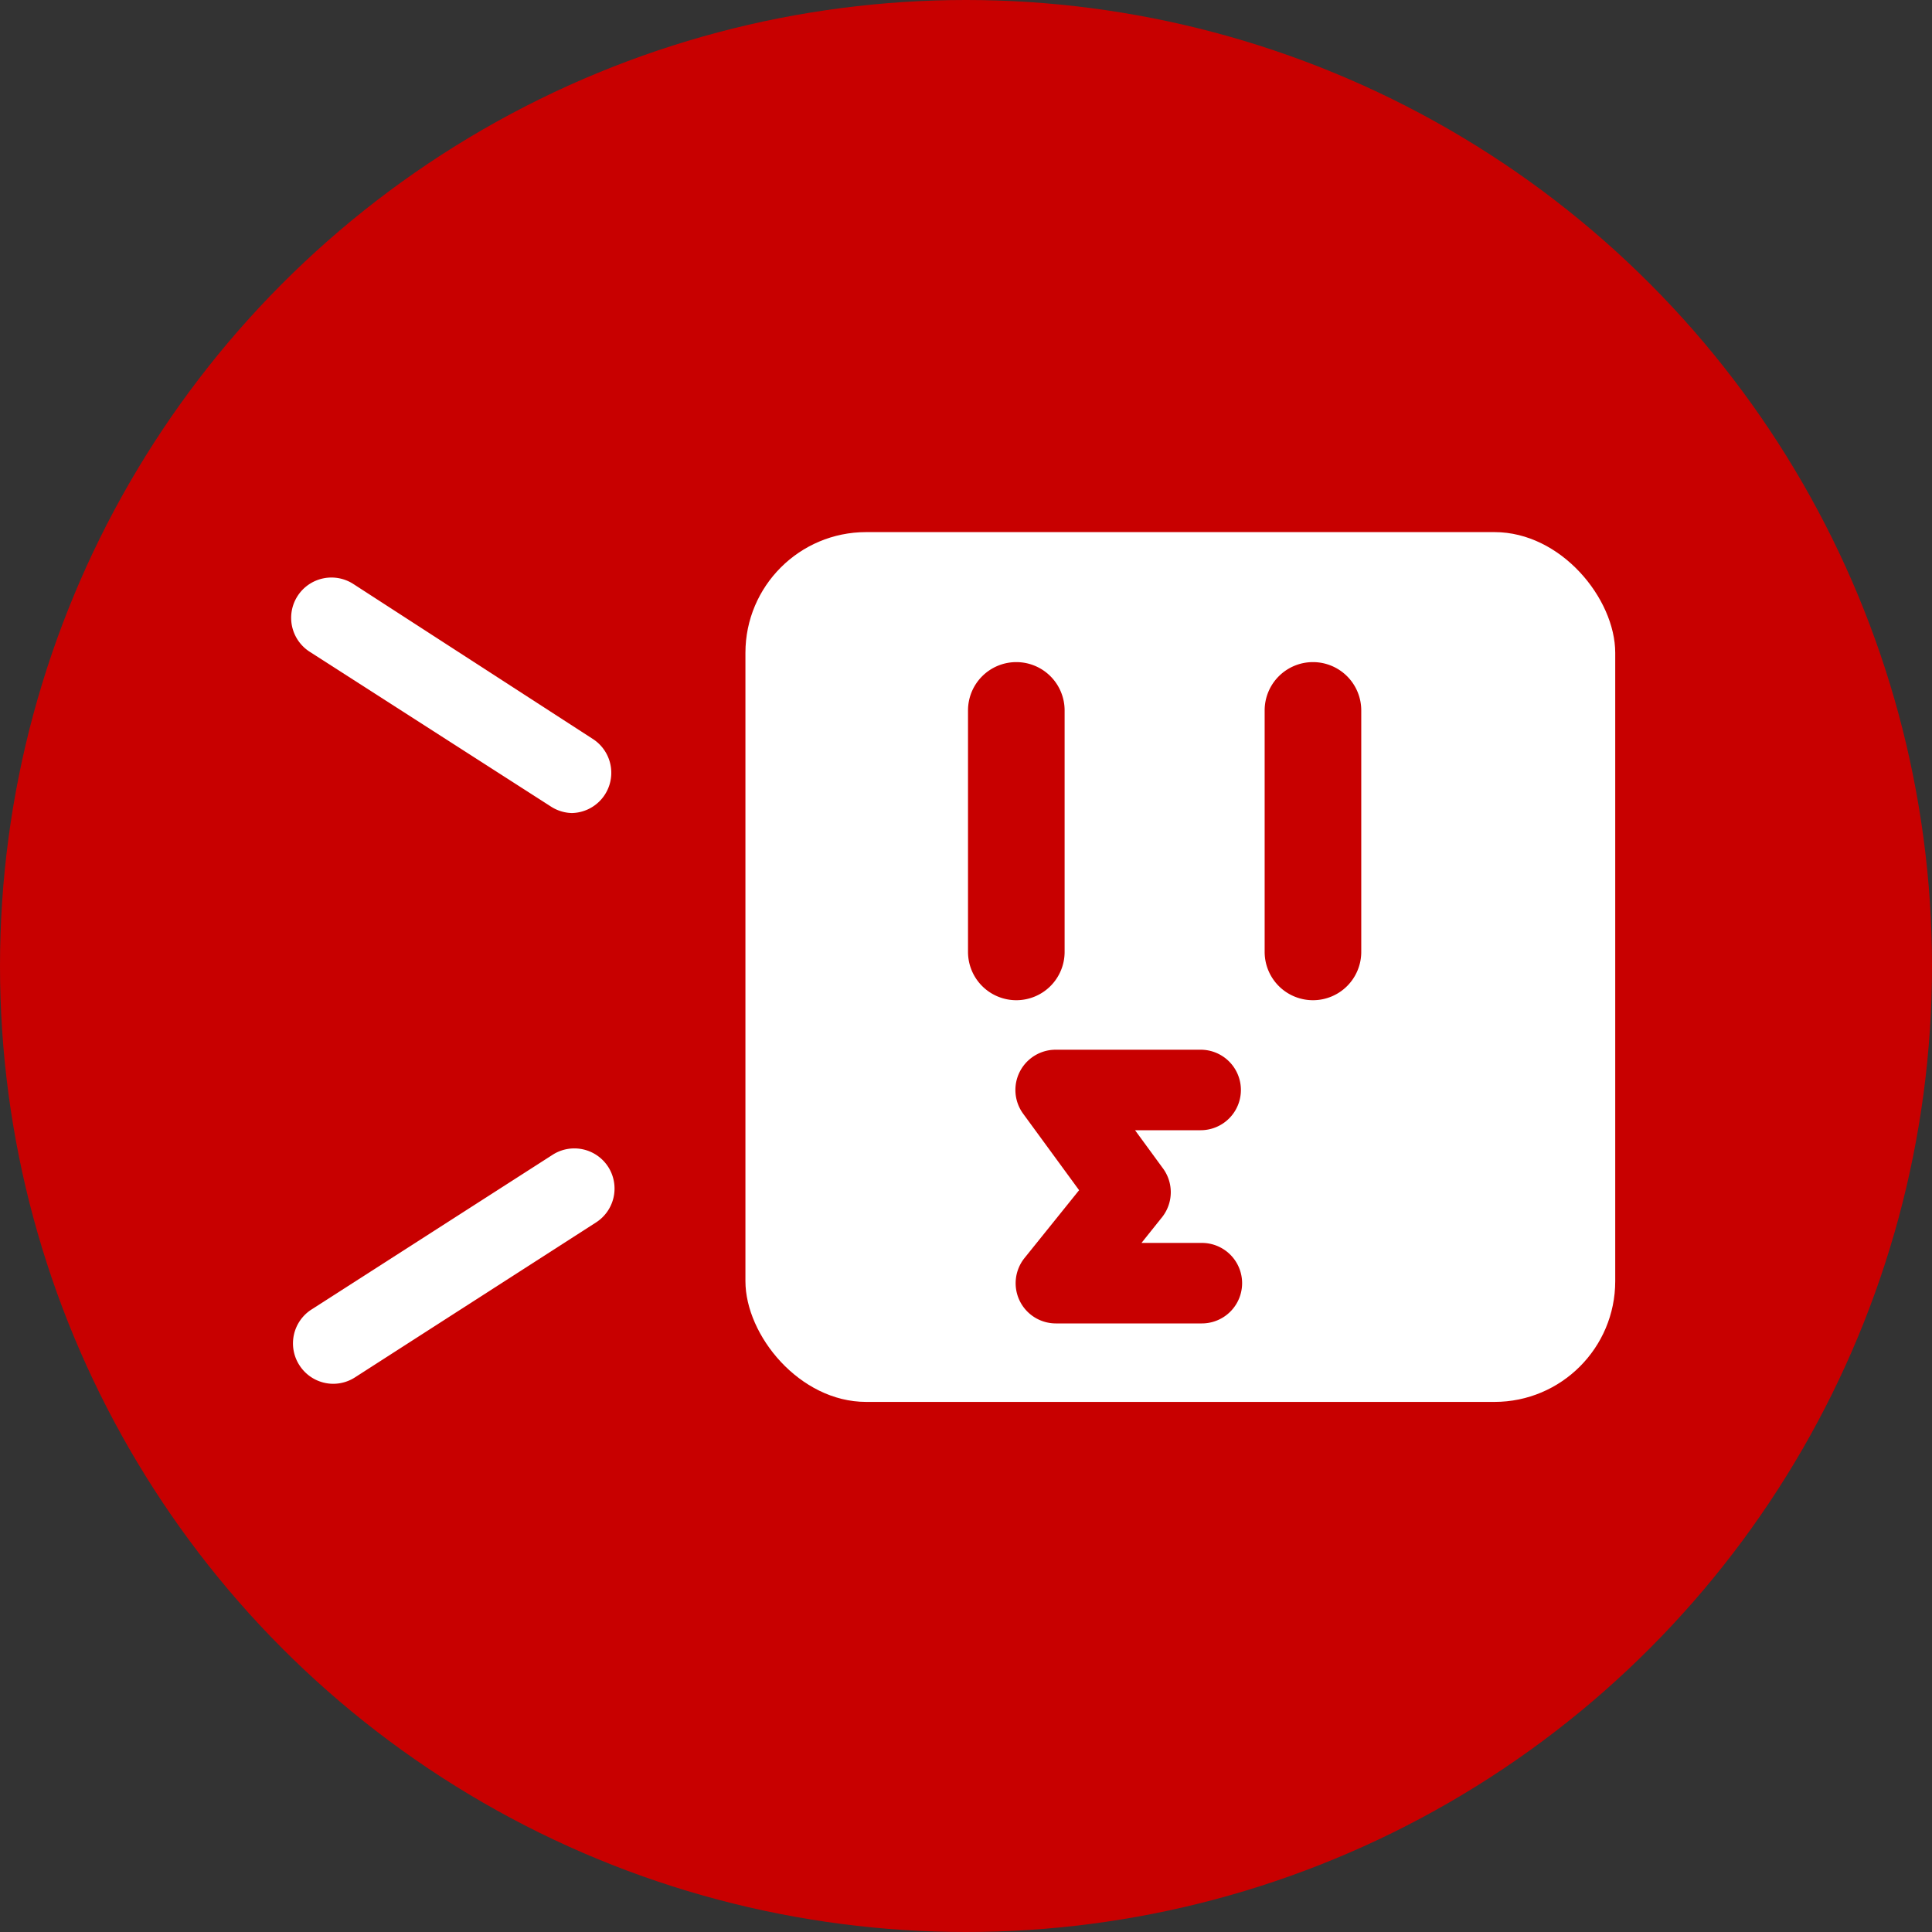
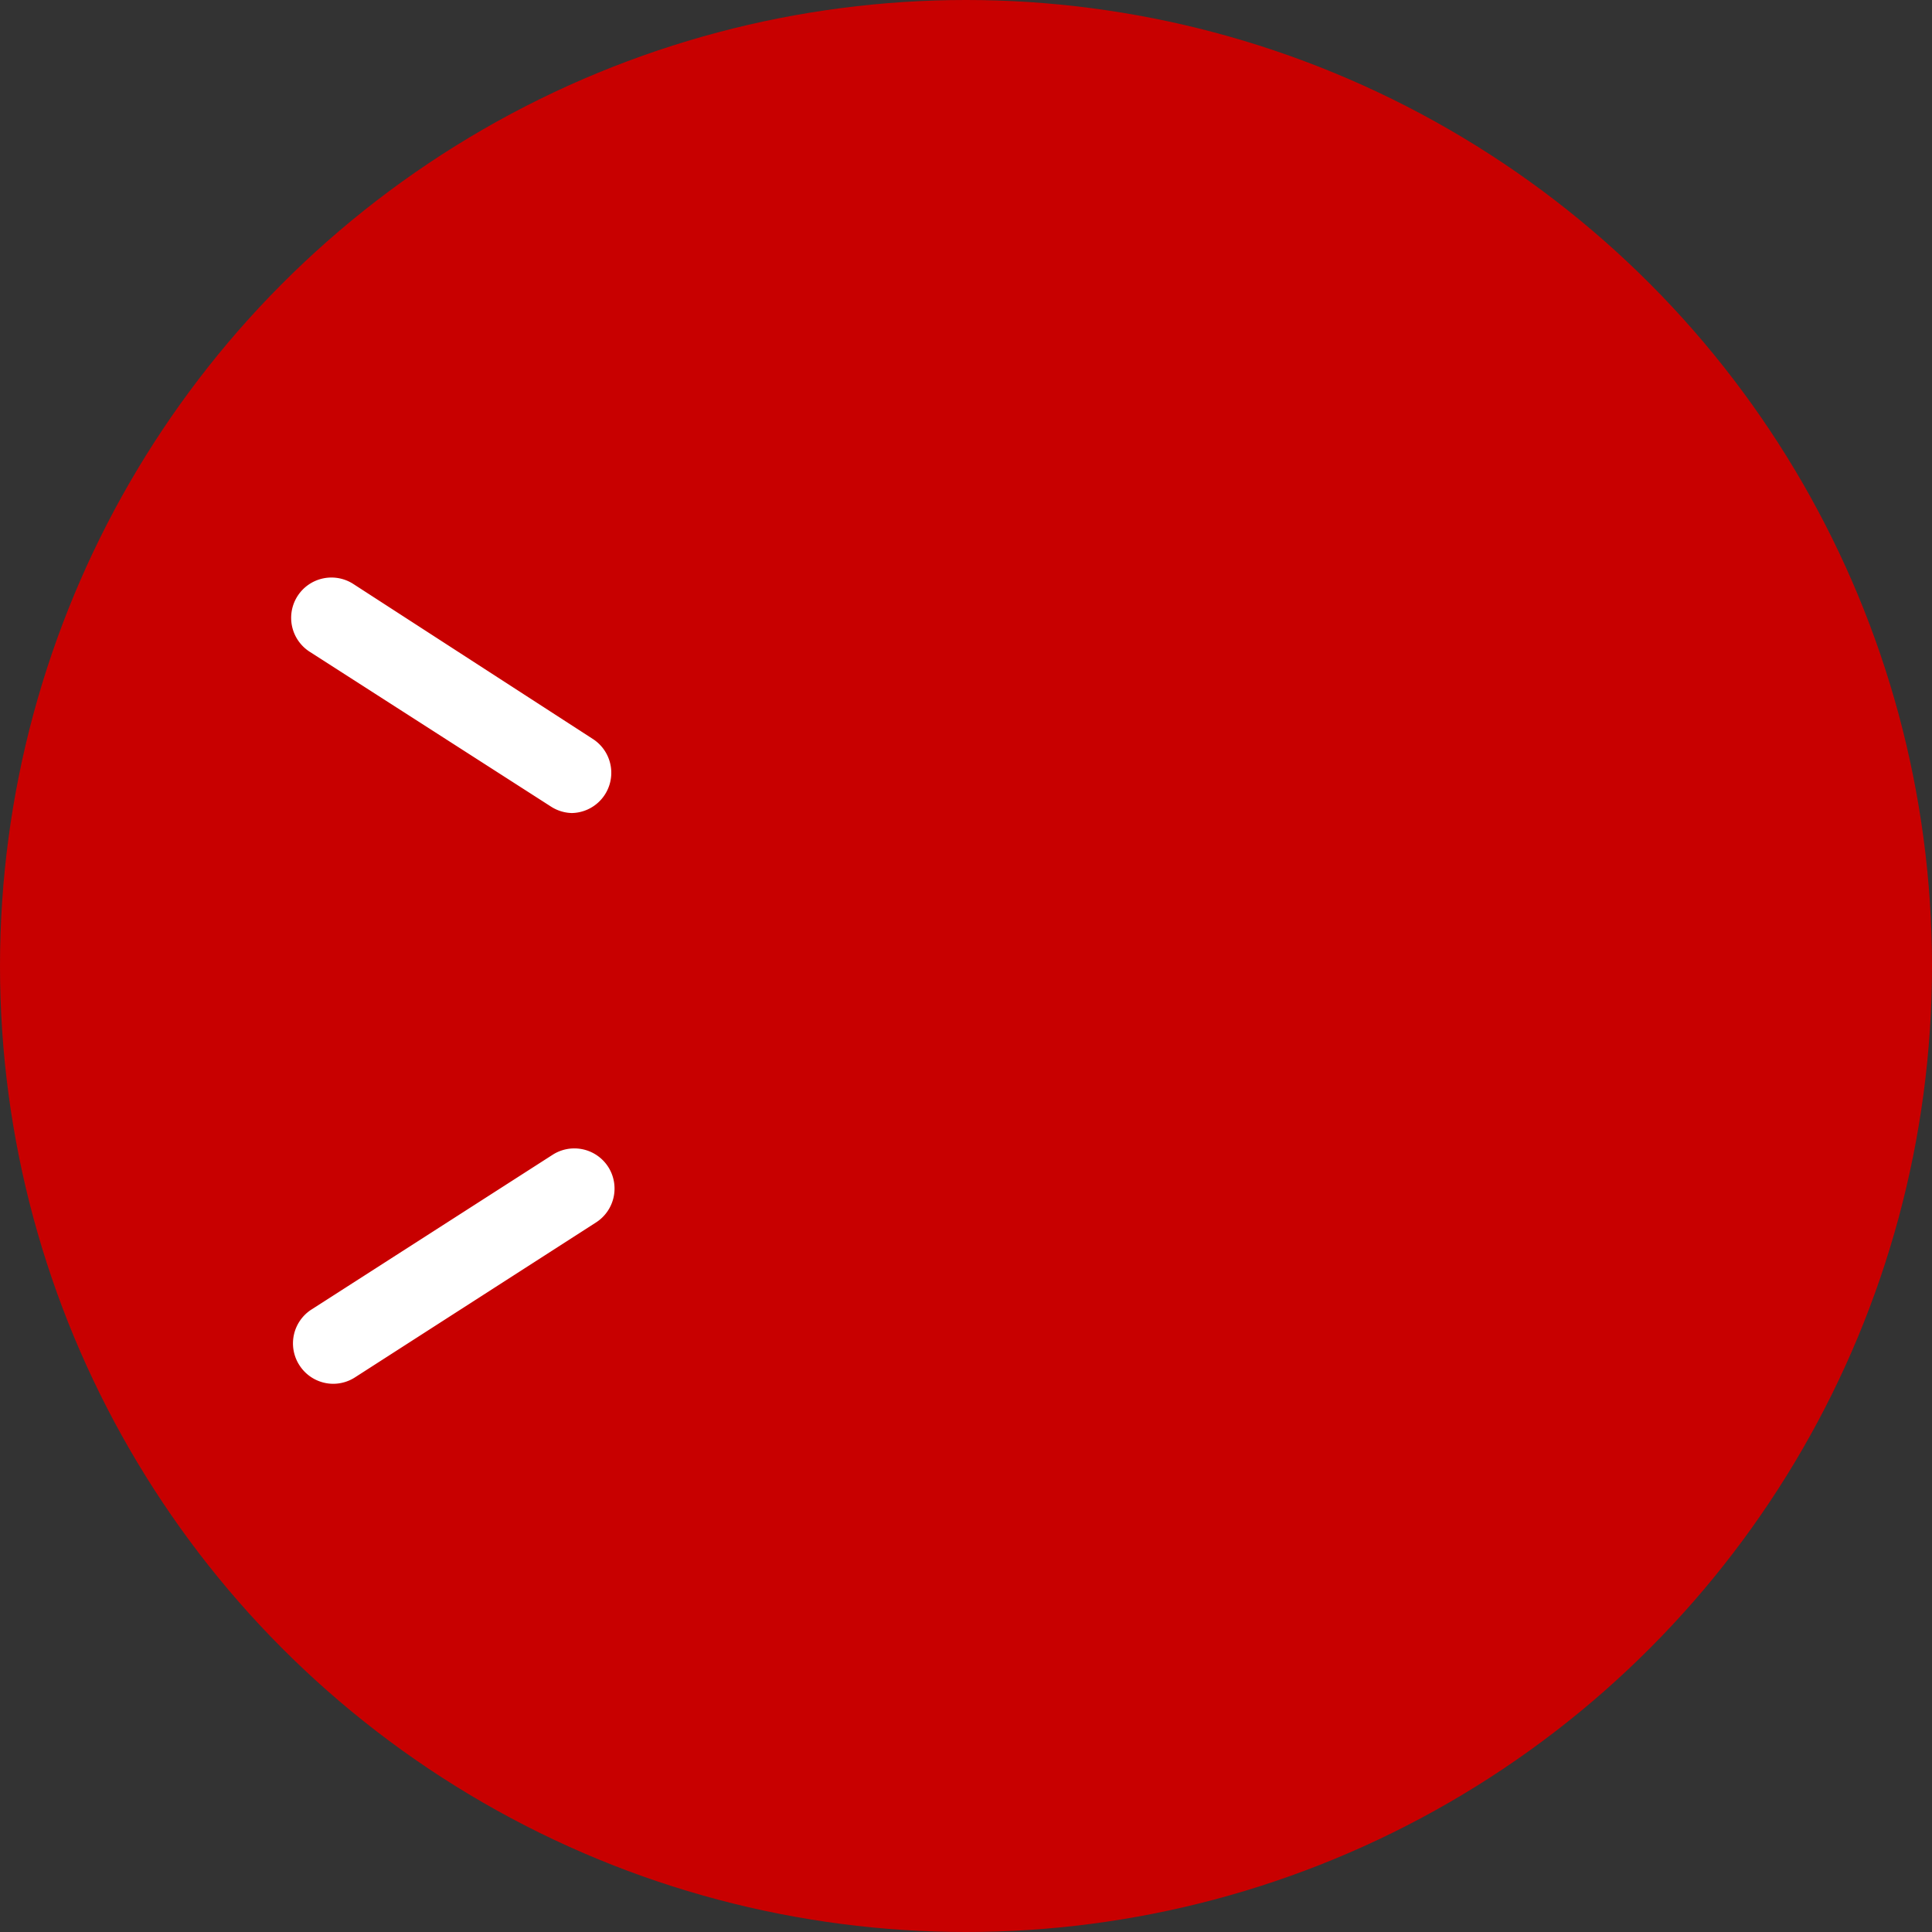
<svg xmlns="http://www.w3.org/2000/svg" viewBox="0 0 48 48">
  <rect x="0" y="0" width="48" height="48" fill="#333333" stroke="none" />
  <defs>
    <style>.cls-1{fill:#c80000;}.cls-2{fill:#fff;}</style>
  </defs>
  <title>sp icon hitokoto</title>
  <g id="レイヤー_2" data-name="レイヤー 2">
    <g id="レイヤー_1-2" data-name="レイヤー 1">
      <g id="sp_icon_hitokoto" data-name="sp icon hitokoto">
        <g id="楕円形_8" data-name="楕円形 8">
          <circle class="cls-1" cx="24" cy="24" r="24" />
        </g>
        <g id="グループ_190" data-name="グループ 190">
          <g id="グループ_636" data-name="グループ 636">
            <g id="グループ_840" data-name="グループ 840">
              <g id="長方形_392" data-name="長方形 392">
-                 <rect class="cls-2" x="18.52" y="13.22" width="21.61" height="21.61" rx="3" />
-               </g>
+                 </g>
              <g id="長方形_393" data-name="長方形 393">
                <path class="cls-1" d="M25.25,16.45h0a1.2,1.2,0,0,1,1.2,1.2v6a1.2,1.2,0,0,1-1.2,1.2h0a1.2,1.2,0,0,1-1.2-1.2v-6A1.2,1.2,0,0,1,25.25,16.45Z" />
              </g>
              <g id="長方形_394" data-name="長方形 394">
                <path class="cls-1" d="M32.62,16.45h0a1.2,1.2,0,0,1,1.2,1.2v6a1.2,1.2,0,0,1-1.2,1.2h0a1.2,1.2,0,0,1-1.2-1.2v-6A1.2,1.2,0,0,1,32.62,16.45Z" />
              </g>
              <g id="パス_688" data-name="パス 688">
                <path class="cls-1" d="M29.83,32.88h-3.6a1,1,0,0,1-.9-.57,1,1,0,0,1,.12-1.05l1.36-1.69-1.39-1.9a1,1,0,0,1,.81-1.59h3.6a1,1,0,0,1,0,2H28.2l.68.93a1,1,0,0,1,0,1.22l-.52.65h1.5a1,1,0,0,1,0,2Z" />
              </g>
            </g>
            <g id="グループ_841" data-name="グループ 841">
              <g id="線_32" data-name="線 32">
                <path class="cls-2" d="M8.28,34.38a1,1,0,0,1-.84-.46,1,1,0,0,1,.29-1.38l6-3.85a1,1,0,0,1,1.38.3,1,1,0,0,1-.3,1.38L8.82,34.22A1,1,0,0,1,8.28,34.38Z" />
              </g>
              <g id="線_33" data-name="線 33">
                <path class="cls-2" d="M14.23,20.2a1,1,0,0,1-.54-.16l-6-3.85a1,1,0,0,1,1.09-1.68l5.95,3.85a1,1,0,0,1-.54,1.84Z" />
              </g>
            </g>
          </g>
        </g>
      </g>
    </g>
  </g>
</svg>